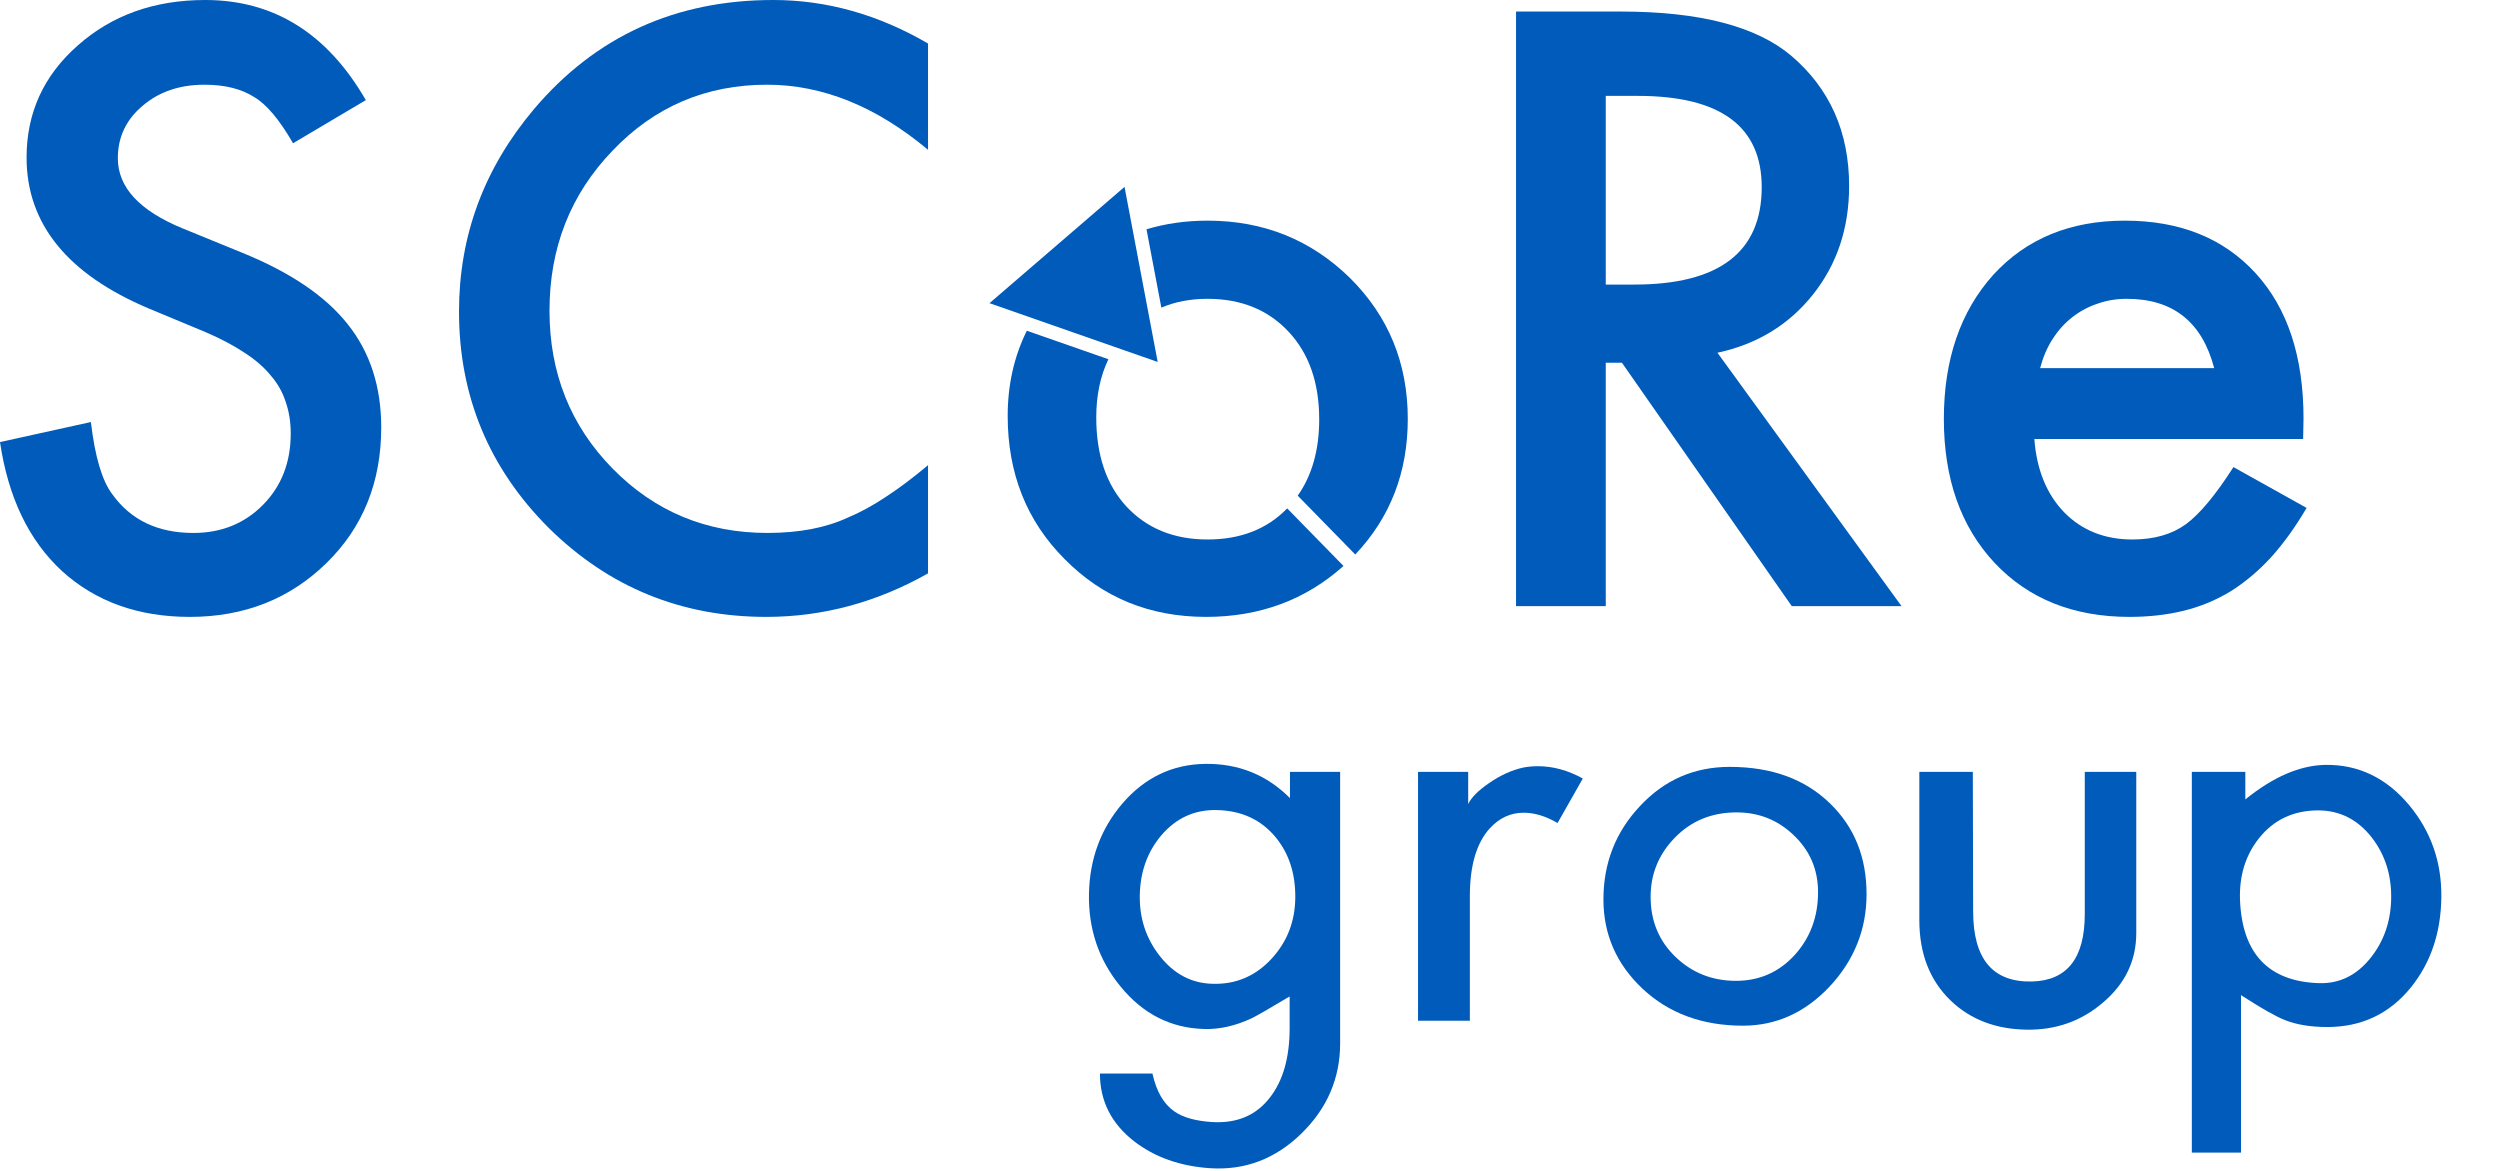
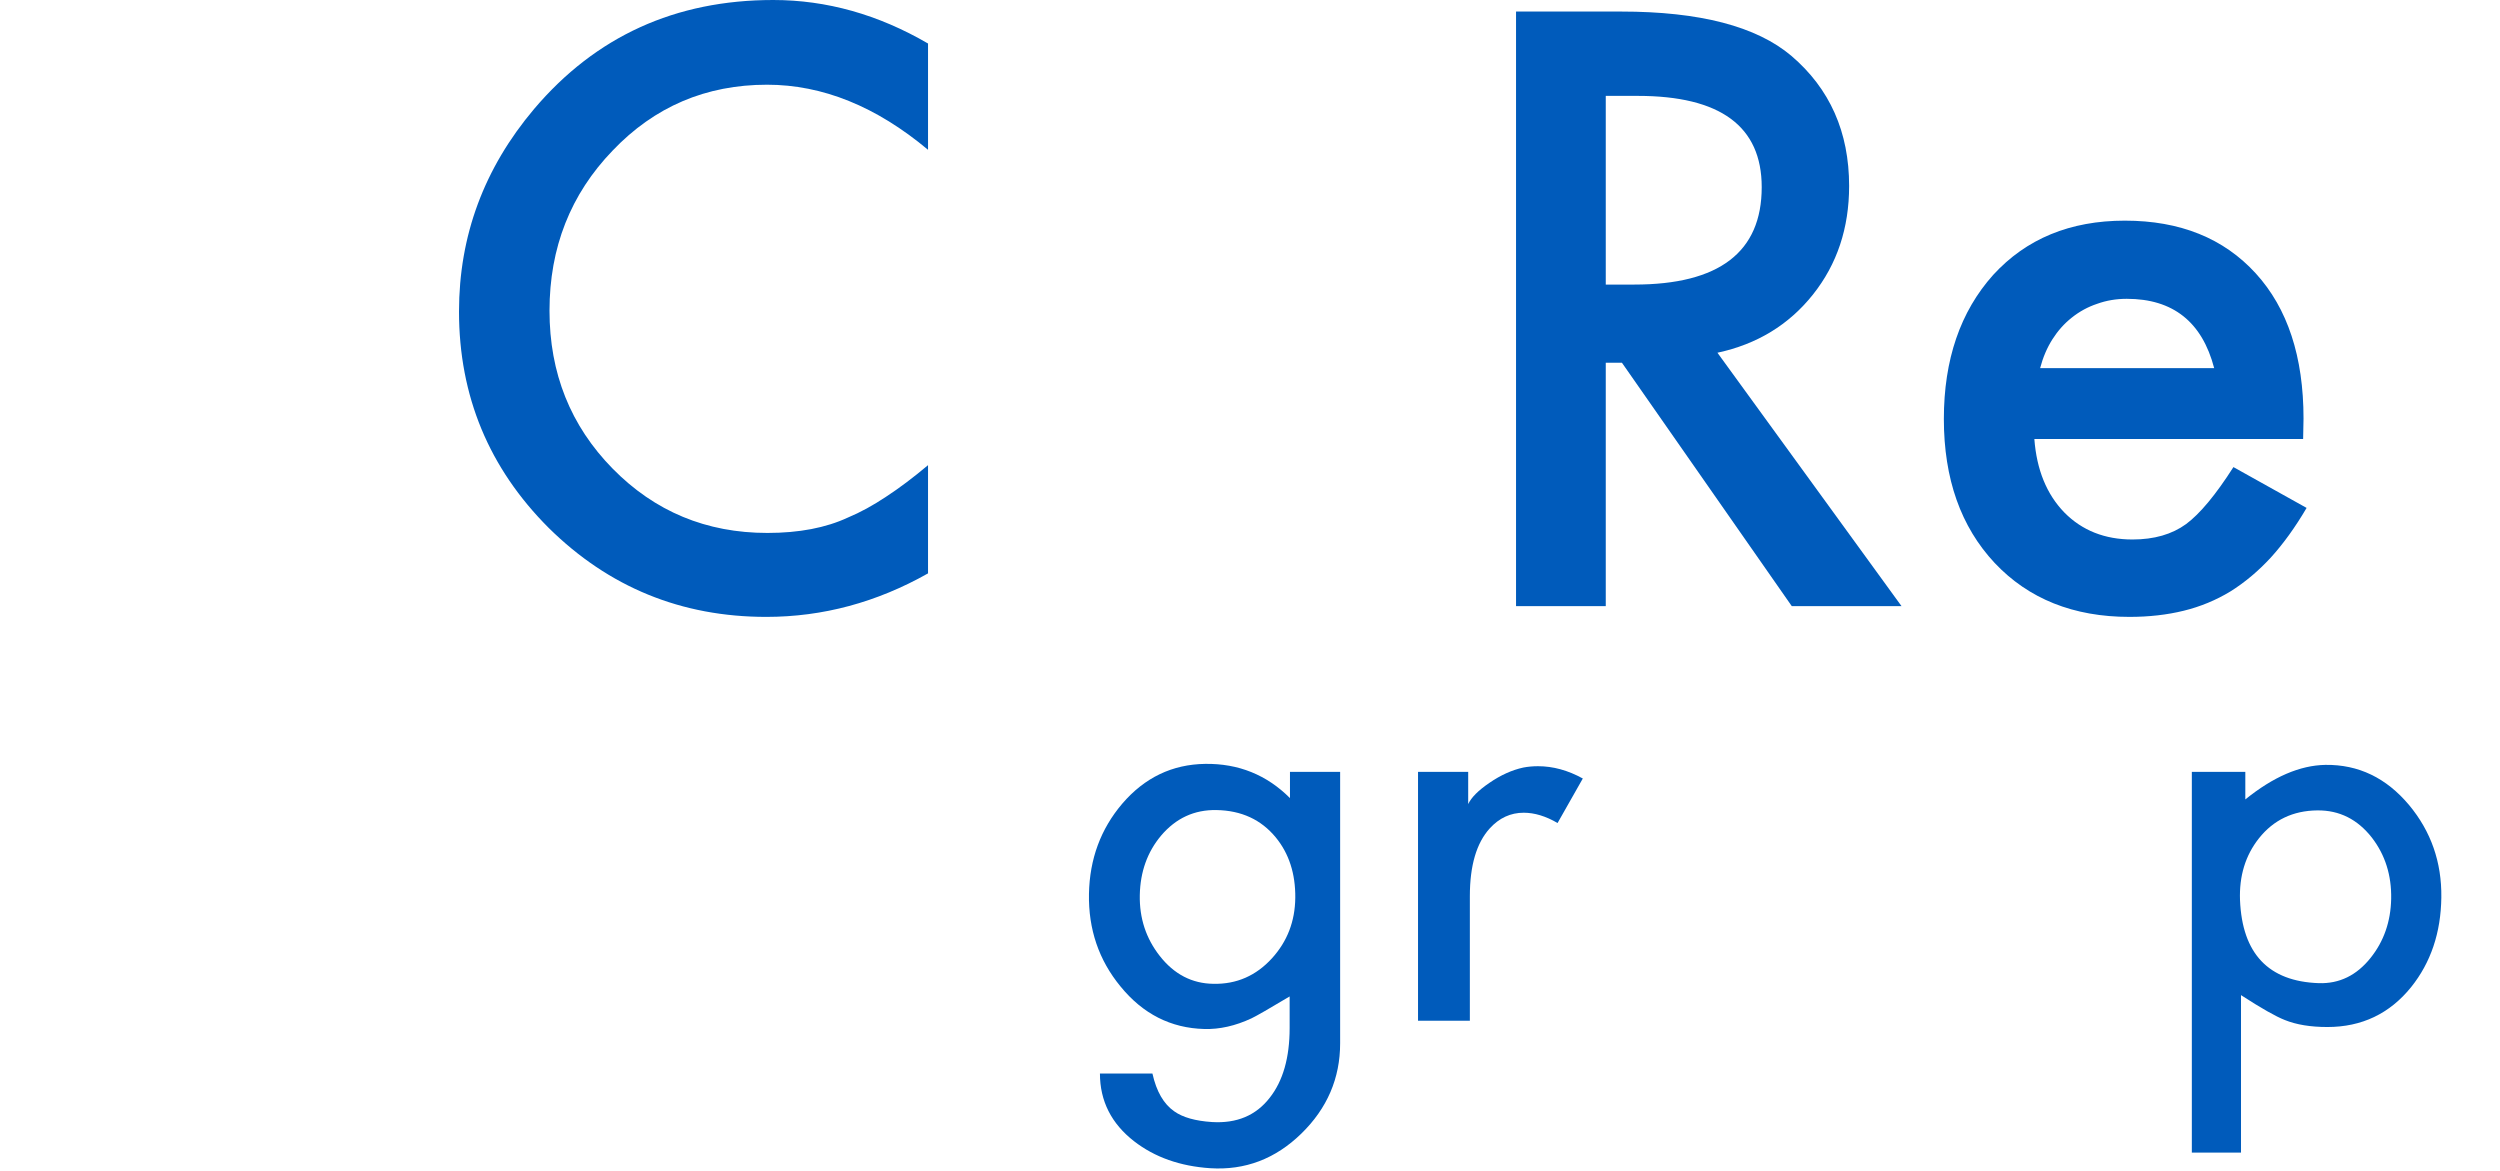
<svg xmlns="http://www.w3.org/2000/svg" xmlns:ns1="http://www.inkscape.org/namespaces/inkscape" xmlns:ns2="http://sodipodi.sourceforge.net/DTD/sodipodi-0.dtd" ns1:version="1.0beta2 (2b71d25, 2019-12-03)" ns2:docname="score-logo-blue.svg" id="svg37" version="1.1" height="285.167" width="608.648" viewBox="0 0 608.648 285.167" style="isolation:isolate">
  <defs id="defs41" />
  <ns2:namedview ns1:current-layer="g35" ns1:window-maximized="1" ns1:window-y="23" ns1:window-x="1440" ns1:cy="142.5835" ns1:cx="304.32401" ns1:zoom="2.1112367" showgrid="false" id="namedview39" ns1:window-height="1035" ns1:window-width="1920" ns1:pageshadow="2" ns1:pageopacity="0" guidetolerance="10" gridtolerance="10" objecttolerance="10" borderopacity="1" ns1:document-rotation="0" bordercolor="#666666" pagecolor="#ffffff" />
  <clipPath id="_clipPath_KGgYeVIlNoqlAvTZUbz6kAOEY5H7oKf3">
    <rect id="rect10" fill="rgb(255,255,255)" transform="matrix(1,0,0,1,0,0)" height="285.167" width="608.648" y="0" x="0" />
  </clipPath>
  <g id="g35" clip-path="url(#_clipPath_KGgYeVIlNoqlAvTZUbz6kAOEY5H7oKf3)">
-     <path ns1:connector-curvature="0" id="path13" fill="rgb(0,91,187)" d="m 293.987,53.719 c -5.267,0 -10.218,0.707 -14.863,2.102 l 1.967,10.371 1.65,8.706 c 3.342,-1.429 7.089,-2.148 11.246,-2.148 8.187,0 14.781,2.687 19.781,8.063 4.937,5.312 7.406,12.406 7.406,21.281 0,7.451 -1.748,13.643 -5.229,18.583 L 329.951,135 c 8.519,-8.999 12.786,-19.996 12.786,-33 0,-13.563 -4.688,-25 -14.063,-34.313 -9.5,-9.312 -21.062,-13.968 -34.687,-13.968 z m -43.998,26.8 c -3.1,6.265 -4.659,13.173 -4.659,20.731 0,14 4.625,25.625 13.875,34.875 9.25,9.375 20.719,14.063 34.407,14.063 13.097,0 24.253,-4.138 33.473,-12.398 l -13.707,-14.017 c -4.893,5.043 -11.354,7.571 -19.391,7.571 -8.188,0 -14.782,-2.688 -19.782,-8.063 -4.875,-5.312 -7.312,-12.531 -7.312,-21.656 0,-5.338 0.986,-10.059 2.958,-14.165 l -9.573,-3.345 z" />
-     <path ns1:connector-curvature="0" id="path15" fill="rgb(0,91,187)" d="m 257.339,59.654 c -5.479,4.719 -10.957,9.437 -16.436,14.156 13.65,4.771 27.3,9.542 40.95,14.314 -2.693,-14.207 -5.385,-28.415 -8.077,-42.622 -5.479,4.717 -10.958,9.435 -16.437,14.152 z" />
-     <path ns1:connector-curvature="0" id="path19" fill="rgb(0,91,187)" d="m 89.063,24.375 -17.719,10.5 q -4.969,-8.625 -9.469,-11.25 -4.687,-3 -12.094,-3 -9.093,0 -15.093,5.156 -6,5.063 -6,12.75 0,10.594 15.749,17.063 L 58.875,61.5 q 17.625,7.125 25.781,17.437 8.157,10.219 8.157,25.125 0,19.969 -13.313,33 -13.406,13.126 -33.281,13.126 -18.844,0 -31.125,-11.157 Q 3,127.875 0,107.625 l 22.125,-4.875 q 1.5,12.75 5.25,17.625 6.75,9.375 19.688,9.375 10.218,0 16.968,-6.844 6.75,-6.844 6.75,-17.344 0,-4.218 -1.218,-7.687 -1.126,-3.562 -3.657,-6.469 -2.437,-3 -6.375,-5.531 -3.937,-2.625 -9.375,-4.969 L 36.188,75.094 Q 6.469,62.531 6.469,38.344 6.469,22.031 18.938,11.062 31.406,0 49.969,0 75,0 89.063,24.375 Z" />
    <path ns1:connector-curvature="0" id="path21" fill="rgb(0,91,187)" d="M 225.938,10.594 V 36.469 Q 207,20.625 186.75,20.625 q -22.313,0 -37.594,16.031 -15.375,15.938 -15.375,39 0,22.781 15.375,38.438 15.375,15.656 37.688,15.656 11.531,0 19.594,-3.75 4.5,-1.875 9.281,-5.063 4.875,-3.187 10.219,-7.687 v 26.344 q -18.75,10.594 -39.375,10.594 -31.032,0 -52.969,-21.657 -21.844,-21.843 -21.844,-52.687 0,-27.657 18.281,-49.313 Q 152.531,0 188.25,0 q 19.5,0 37.688,10.594 z" />
    <path ns1:connector-curvature="0" id="path23" fill="rgb(0,91,187)" d="m 418.125,85.875 44.813,61.687 H 436.219 L 394.875,88.313 h -3.937 v 59.249 H 369.094 V 2.813 h 25.594 q 28.687,0 41.437,10.781 14.063,12 14.063,31.687 0,15.375 -8.813,26.438 -8.812,11.062 -23.25,14.156 z M 390.938,69.281 h 6.937 q 31.031,0 31.031,-23.719 0,-22.218 -30.187,-22.218 h -7.781 z" />
    <path ns1:connector-curvature="0" id="path25" fill="rgb(0,91,187)" d="m 560.719,106.875 h -65.438 q 0.844,11.25 7.313,17.906 6.469,6.563 16.594,6.563 7.875,0 13.031,-3.75 5.062,-3.75 11.531,-13.875 l 17.813,9.937 q -4.125,7.032 -8.719,12.094 -4.594,4.969 -9.844,8.25 -5.25,3.188 -11.344,4.688 -6.093,1.5 -13.218,1.5 -20.438,0 -32.813,-13.126 Q 473.25,123.844 473.25,102 q 0,-21.656 12,-35.063 12.094,-13.218 32.063,-13.218 20.156,0 31.875,12.843 11.625,12.751 11.625,35.344 z M 539.063,89.625 Q 534.656,72.75 517.781,72.75 q -3.843,0 -7.218,1.219 -3.375,1.125 -6.188,3.375 -2.719,2.156 -4.687,5.25 -1.969,3.093 -3,7.031 z" />
    <g style="font-style:normal;font-weight:400;font-size:128.04px;font-family:'Futura ICG';fill:#005bbb;stroke:none;stroke-width:1.067" id="text27" aria-label="group">
      <path id="path76" style="font-style:normal;font-weight:400;font-size:128.04px;font-family:'Futura ICG';fill:#005bbb;stroke:none;stroke-width:1.067" d="m 326.269,253.999 q 0,12.78 -9.463,22.001 -9.463,9.221 -22.162,8.412 -11,-0.728 -18.523,-6.552 -8.331,-6.471 -8.331,-16.5 h 12.78 q 1.456,6.552 5.338,9.221 3.074,2.184 9.14,2.588 9.059,0.566 14.074,-5.905 4.853,-6.147 4.853,-16.986 v -7.684 q -7.441,4.449 -9.302,5.338 -5.905,2.75 -11.486,2.588 -12.214,-0.324 -20.383,-10.353 -7.927,-9.625 -7.684,-22.567 0.243,-12.699 8.088,-21.92 8.169,-9.544 20.221,-9.706 12.133,-0.162 20.626,8.331 v -6.39 h 12.214 z M 315.349,218.571 q 0.081,-8.816 -4.772,-14.721 -5.338,-6.471 -14.397,-6.633 -8.088,-0.162 -13.508,6.228 -5.015,5.985 -5.177,14.478 -0.162,8.412 4.853,14.802 5.257,6.713 13.103,6.794 8.412,0.162 14.236,-6.228 5.581,-6.147 5.662,-14.721 z" />
      <path id="path78" style="font-style:normal;font-weight:400;font-size:128.04px;font-family:'Futura ICG';fill:#005bbb;stroke:none;stroke-width:1.067" d="m 385.35,189.534 -6.147,10.839 q -4.287,-2.507 -8.25,-2.507 -4.772,0 -8.25,3.802 -4.853,5.338 -4.853,16.5 v 30.332 h -12.618 v -60.582 h 12.214 v 7.846 q 1.132,-2.427 5.177,-5.177 4.125,-2.831 8.25,-3.721 1.699,-0.324 3.559,-0.324 5.5,0 10.919,2.993 z" />
-       <path id="path80" style="font-style:normal;font-weight:400;font-size:128.04px;font-family:'Futura ICG';fill:#005bbb;stroke:none;stroke-width:1.067" d="m 454.429,217.682 q 0,12.861 -8.978,22.486 -8.978,9.544 -21.111,9.544 -14.802,0 -24.427,-8.978 -9.544,-8.978 -9.544,-21.758 0,-13.265 8.897,-22.729 8.897,-9.544 21.839,-9.544 15.368,0 24.508,8.978 8.816,8.574 8.816,22.001 z m -11.809,-0.485 q 0,-8.331 -6.066,-13.993 -5.743,-5.419 -13.75,-5.419 -9.059,0 -15.044,6.147 -5.905,6.066 -5.905,14.397 0,8.816 6.066,14.64 6.066,5.824 14.721,5.824 8.493,0 14.236,-6.228 5.743,-6.309 5.743,-15.368 z" />
-       <path id="path82" style="font-style:normal;font-weight:400;font-size:128.04px;font-family:'Futura ICG';fill:#005bbb;stroke:none;stroke-width:1.067" d="m 520.096,227.145 q 0,10.111 -8.169,16.986 -7.846,6.713 -18.523,6.552 -11.243,-0.162 -18.442,-7.037 -7.684,-7.36 -7.684,-19.655 v -36.074 h 13.022 l 0.081,33.971 q 0,17.39 14.317,17.067 12.861,-0.324 12.861,-16.42 v -34.619 h 12.537 z" />
      <path id="path84" style="font-style:normal;font-weight:400;font-size:128.04px;font-family:'Futura ICG';fill:#005bbb;stroke:none;stroke-width:1.067" d="m 594.366,218.491 q -0.162,12.861 -7.36,21.839 -7.846,9.706 -20.383,9.706 -6.147,0 -10.353,-1.699 -3.316,-1.294 -10.677,-6.066 v 38.339 h -11.971 v -92.694 h 13.022 v 6.713 q 10.191,-8.25 19.493,-8.412 12.052,-0.162 20.383,9.787 8.008,9.625 7.846,22.486 z m -12.214,0.324 q 0.162,-8.574 -4.691,-14.883 -5.257,-6.713 -13.265,-6.633 -8.897,0.081 -14.236,6.794 -4.934,6.228 -4.61,15.044 0.809,19.574 19.17,20.221 7.522,0.243 12.618,-6.147 4.853,-6.066 5.015,-14.397 z" />
    </g>
  </g>
</svg>